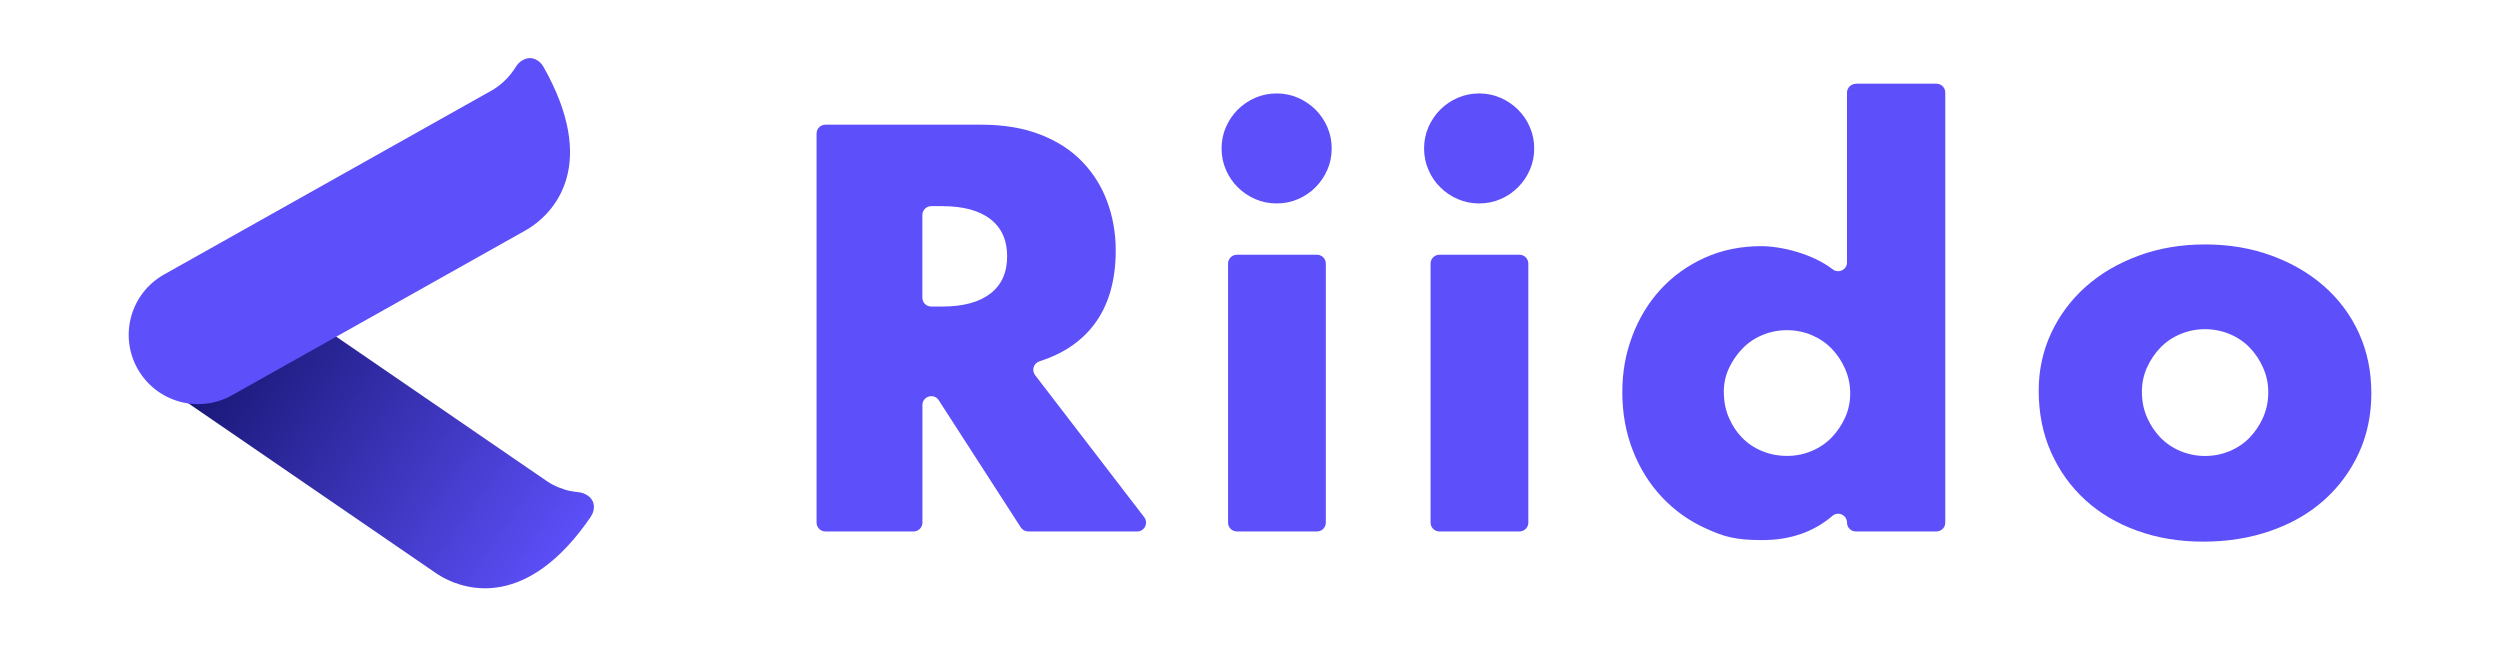
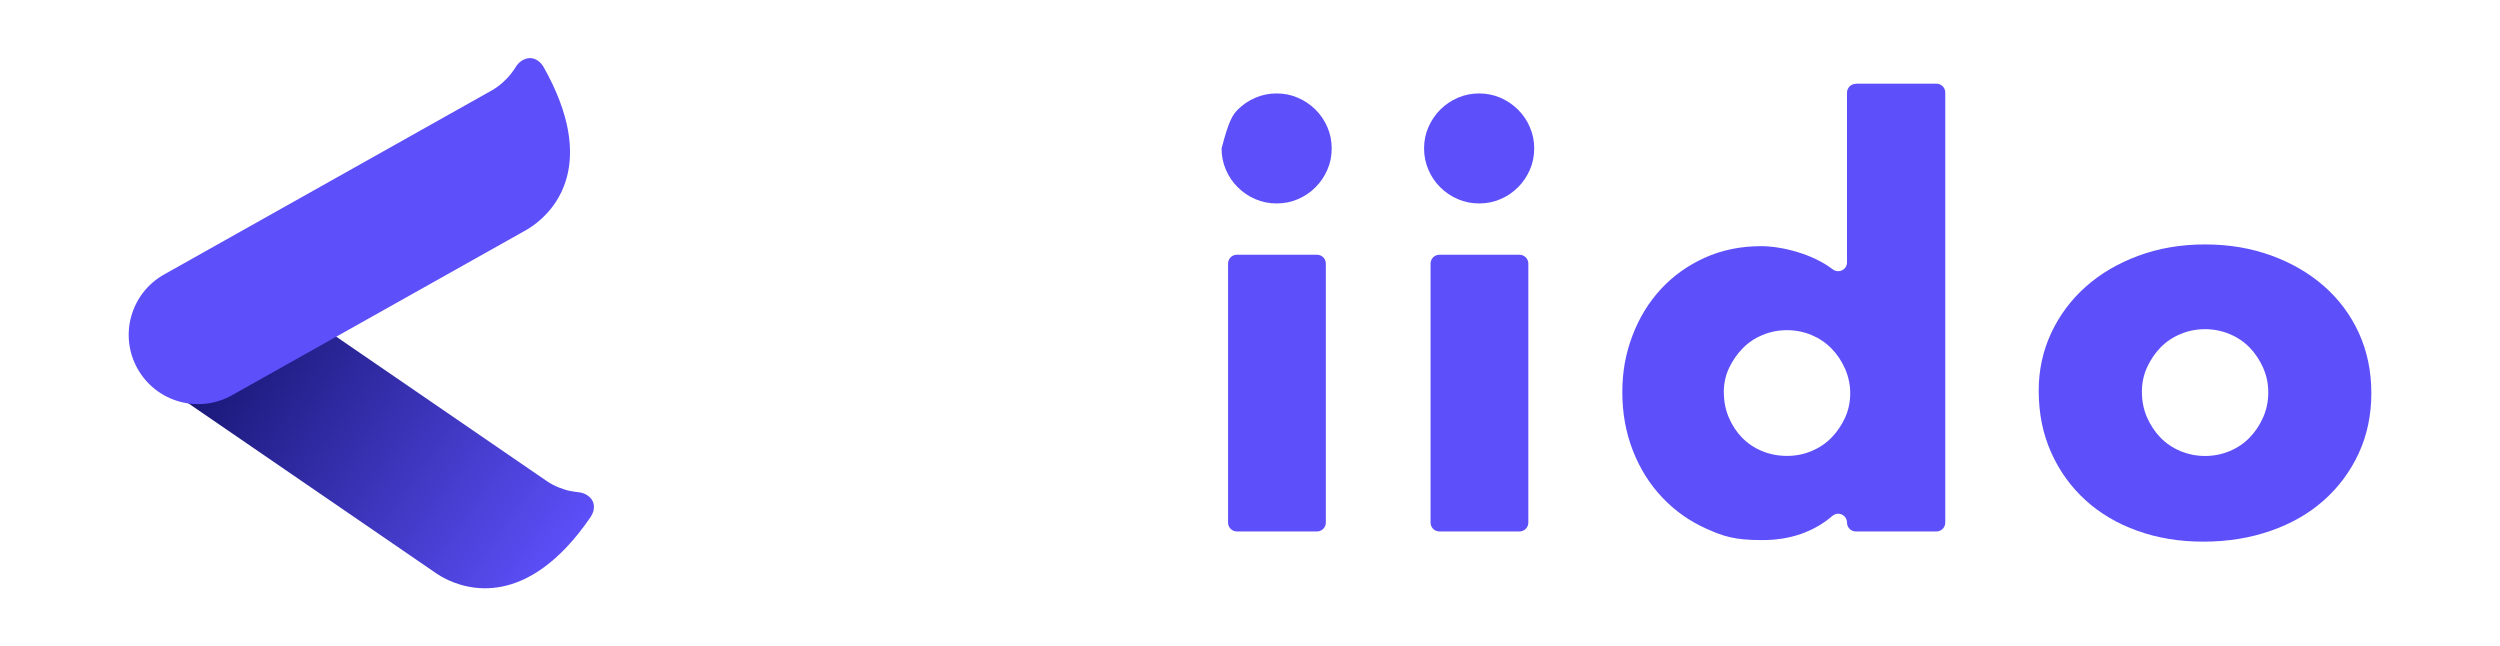
<svg xmlns="http://www.w3.org/2000/svg" width="263" height="68" viewBox="0 0 263 68" fill="none">
-   <path d="M119.636 55.909H108.168C107.85 55.909 107.557 55.747 107.388 55.481L98.755 42.104C98.254 41.325 97.039 41.682 97.039 42.611V54.981C97.039 55.494 96.623 55.909 96.109 55.909H86.832C86.319 55.909 85.903 55.494 85.903 54.981V14.046C85.903 13.533 86.319 13.117 86.832 13.117H103.228C105.613 13.117 107.694 13.468 109.475 14.169C111.256 14.87 112.725 15.825 113.876 17.032C115.033 18.24 115.904 19.643 116.489 21.234C117.074 22.825 117.374 24.526 117.374 26.338C117.374 29.591 116.587 32.234 115.014 34.253C113.668 35.981 111.783 37.234 109.351 38.013C108.734 38.208 108.5 38.955 108.89 39.461L120.37 54.409C120.839 55.02 120.403 55.909 119.636 55.909ZM97.032 31.318C97.032 31.831 97.448 32.247 97.962 32.247H99.132C101.329 32.247 103.013 31.792 104.19 30.883C105.366 29.974 105.951 28.669 105.951 26.968C105.951 25.266 105.366 23.961 104.19 23.052C103.013 22.143 101.329 21.688 99.132 21.688H97.962C97.448 21.688 97.032 22.104 97.032 22.617V31.318Z" fill="#5D4FF9" />
-   <path d="M128.51 15.617C128.51 14.825 128.659 14.078 128.965 13.377C129.27 12.675 129.686 12.065 130.213 11.532C130.746 11.006 131.357 10.584 132.059 10.286C132.761 9.98 133.509 9.831 134.302 9.831C135.095 9.831 135.843 9.98 136.545 10.286C137.247 10.591 137.858 11.006 138.391 11.532C138.924 12.065 139.34 12.675 139.639 13.377C139.945 14.078 140.094 14.825 140.094 15.617C140.094 16.409 139.945 17.162 139.639 17.857C139.334 18.558 138.918 19.175 138.391 19.701C137.858 20.234 137.247 20.649 136.545 20.948C135.843 21.253 135.095 21.402 134.302 21.402C133.509 21.402 132.755 21.253 132.059 20.948C131.357 20.649 130.746 20.227 130.213 19.701C129.68 19.175 129.264 18.558 128.965 17.857C128.659 17.156 128.51 16.409 128.51 15.617ZM139.477 27.727V54.98C139.477 55.493 139.061 55.909 138.547 55.909H130.122C129.608 55.909 129.192 55.493 129.192 54.98V27.727C129.192 27.214 129.608 26.799 130.122 26.799H138.547C139.061 26.799 139.477 27.214 139.477 27.727Z" fill="#5D4FF9" />
+   <path d="M128.51 15.617C129.27 12.675 129.686 12.065 130.213 11.532C130.746 11.006 131.357 10.584 132.059 10.286C132.761 9.98 133.509 9.831 134.302 9.831C135.095 9.831 135.843 9.98 136.545 10.286C137.247 10.591 137.858 11.006 138.391 11.532C138.924 12.065 139.34 12.675 139.639 13.377C139.945 14.078 140.094 14.825 140.094 15.617C140.094 16.409 139.945 17.162 139.639 17.857C139.334 18.558 138.918 19.175 138.391 19.701C137.858 20.234 137.247 20.649 136.545 20.948C135.843 21.253 135.095 21.402 134.302 21.402C133.509 21.402 132.755 21.253 132.059 20.948C131.357 20.649 130.746 20.227 130.213 19.701C129.68 19.175 129.264 18.558 128.965 17.857C128.659 17.156 128.51 16.409 128.51 15.617ZM139.477 27.727V54.98C139.477 55.493 139.061 55.909 138.547 55.909H130.122C129.608 55.909 129.192 55.493 129.192 54.98V27.727C129.192 27.214 129.608 26.799 130.122 26.799H138.547C139.061 26.799 139.477 27.214 139.477 27.727Z" fill="#5D4FF9" />
  <path d="M149.813 15.617C149.813 14.825 149.963 14.078 150.268 13.377C150.574 12.675 150.99 12.065 151.516 11.532C152.049 11.006 152.66 10.584 153.363 10.286C154.065 9.98 154.812 9.831 155.605 9.831C156.398 9.831 157.146 9.98 157.848 10.286C158.55 10.591 159.161 11.006 159.694 11.532C160.228 12.065 160.644 12.675 160.943 13.377C161.248 14.078 161.398 14.825 161.398 15.617C161.398 16.409 161.248 17.162 160.943 17.857C160.637 18.558 160.221 19.175 159.694 19.701C159.161 20.234 158.55 20.649 157.848 20.948C157.146 21.253 156.398 21.402 155.605 21.402C154.812 21.402 154.058 21.253 153.363 20.948C152.66 20.649 152.043 20.227 151.516 19.701C150.983 19.175 150.567 18.558 150.268 17.857C149.963 17.156 149.813 16.409 149.813 15.617ZM160.78 27.727V54.98C160.78 55.493 160.364 55.909 159.85 55.909H151.425C150.912 55.909 150.496 55.493 150.496 54.98V27.727C150.496 27.214 150.912 26.799 151.425 26.799H159.85C160.364 26.799 160.78 27.214 160.78 27.727Z" fill="#5D4FF9" />
  <path d="M195.235 8.805H203.712C204.226 8.805 204.642 9.221 204.642 9.734V54.98C204.642 55.493 204.226 55.909 203.712 55.909H195.235C194.721 55.909 194.305 55.493 194.305 54.98C194.305 54.188 193.376 53.753 192.778 54.266C190.788 55.968 188.324 56.818 185.386 56.818C182.448 56.818 181.316 56.422 179.535 55.63C177.754 54.838 176.2 53.74 174.874 52.338C173.548 50.941 172.514 49.292 171.78 47.403C171.039 45.513 170.668 43.468 170.668 41.273C170.668 39.078 171.019 37.214 171.721 35.344C172.423 33.474 173.418 31.838 174.705 30.435C175.992 29.039 177.539 27.929 179.334 27.117C181.134 26.305 183.111 25.896 185.269 25.896C187.427 25.896 190.691 26.708 192.797 28.331C193.415 28.805 194.305 28.377 194.305 27.604V9.747C194.305 9.234 194.721 8.818 195.235 8.818V8.805ZM181.349 41.266C181.349 42.214 181.518 43.091 181.863 43.903C182.207 44.714 182.669 45.429 183.254 46.032C183.839 46.636 184.541 47.11 185.354 47.448C186.166 47.786 187.05 47.961 187.993 47.961C188.936 47.961 189.761 47.792 190.58 47.448C191.393 47.11 192.095 46.636 192.68 46.032C193.265 45.429 193.74 44.727 194.104 43.935C194.461 43.143 194.643 42.292 194.643 41.383C194.643 40.474 194.461 39.617 194.104 38.799C193.746 37.987 193.272 37.273 192.68 36.669C192.095 36.065 191.393 35.591 190.58 35.247C189.768 34.909 188.903 34.734 187.993 34.734C187.083 34.734 186.225 34.903 185.406 35.247C184.593 35.584 183.891 36.058 183.306 36.669C182.721 37.273 182.246 37.968 181.882 38.74C181.525 39.513 181.342 40.357 181.342 41.266H181.349Z" fill="#5D4FF9" />
  <path d="M214.471 41.097C214.471 38.942 214.907 36.929 215.778 35.052C216.649 33.182 217.858 31.552 219.412 30.169C220.966 28.786 222.812 27.701 224.951 26.909C227.089 26.117 229.43 25.714 231.965 25.714C234.5 25.714 236.782 26.104 238.928 26.877C241.066 27.656 242.926 28.734 244.492 30.11C246.066 31.494 247.288 33.136 248.159 35.045C249.03 36.955 249.465 39.065 249.465 41.37C249.465 43.675 249.017 45.786 248.133 47.701C247.242 49.611 246.02 51.26 244.466 52.636C242.913 54.02 241.047 55.084 238.869 55.844C236.691 56.604 234.331 56.981 231.796 56.981C229.261 56.981 226.985 56.604 224.866 55.844C222.747 55.084 220.92 54.013 219.386 52.611C217.852 51.214 216.649 49.539 215.778 47.591C214.907 45.643 214.471 43.474 214.471 41.091V41.097ZM225.328 41.214C225.328 42.201 225.51 43.097 225.867 43.909C226.225 44.721 226.699 45.435 227.284 46.039C227.869 46.643 228.572 47.117 229.384 47.455C230.197 47.792 231.061 47.968 231.972 47.968C232.882 47.968 233.74 47.799 234.559 47.455C235.372 47.117 236.074 46.643 236.659 46.039C237.244 45.435 237.718 44.727 238.082 43.909C238.44 43.097 238.622 42.214 238.622 41.273C238.622 40.331 238.44 39.507 238.082 38.688C237.718 37.877 237.25 37.162 236.659 36.559C236.074 35.955 235.372 35.481 234.559 35.143C233.746 34.805 232.882 34.63 231.972 34.63C231.061 34.63 230.203 34.799 229.384 35.143C228.572 35.481 227.869 35.955 227.284 36.559C226.699 37.162 226.225 37.864 225.867 38.656C225.503 39.455 225.328 40.305 225.328 41.208V41.214Z" fill="#5D4FF9" />
  <path d="M16.642 40.253L45.623 60.13L45.916 60.331C46.039 60.416 46.202 60.52 46.403 60.636C46.481 60.682 46.559 60.727 46.637 60.766C49.042 62.065 55.459 64.117 62.122 54.409C62.265 54.195 62.376 53.961 62.434 53.714C62.538 53.26 62.519 52.611 61.823 52.13C61.524 51.922 61.167 51.805 60.803 51.773C60.608 51.753 60.334 51.721 60.01 51.656C59.84 51.623 59.671 51.584 59.509 51.533C59.483 51.533 59.457 51.52 59.431 51.507C59.405 51.507 59.372 51.487 59.346 51.481C58.963 51.364 58.54 51.195 58.111 50.968C58.066 50.942 58.02 50.916 57.975 50.89C57.942 50.87 57.916 50.857 57.884 50.838C57.825 50.805 57.76 50.766 57.702 50.727C57.643 50.688 57.663 50.701 57.643 50.688C57.591 50.656 57.539 50.623 57.487 50.584C57.474 50.584 57.461 50.572 57.448 50.559L54.88 48.799L47.697 43.87L24.898 28.234" fill="url(#paint0_linear_136_3968)" />
  <path d="M57.188 7.059C57.065 6.838 56.902 6.636 56.7 6.474C56.337 6.182 55.745 5.909 55.004 6.318C54.685 6.494 54.425 6.76 54.237 7.072C54.139 7.24 53.983 7.468 53.782 7.727C53.678 7.864 53.567 7.994 53.45 8.123C53.431 8.143 53.411 8.162 53.392 8.182C53.372 8.201 53.353 8.227 53.333 8.247C53.053 8.539 52.722 8.844 52.325 9.13C52.28 9.162 52.241 9.188 52.195 9.221C52.169 9.24 52.137 9.26 52.111 9.279C52.052 9.318 51.994 9.357 51.935 9.396C51.916 9.409 51.896 9.422 51.877 9.435C51.825 9.468 51.773 9.5 51.714 9.526C51.701 9.533 51.688 9.539 51.675 9.546L48.958 11.072L41.365 15.338L17.259 28.877C13.749 30.851 12.501 35.292 14.477 38.799C16.453 42.305 20.9 43.552 24.41 41.578L55.049 24.37L55.361 24.195C55.491 24.123 55.66 24.02 55.849 23.89C55.92 23.844 55.998 23.792 56.07 23.74C58.293 22.156 62.967 17.312 57.188 7.052C57.188 7.052 57.188 7.054 57.188 7.059Z" fill="#5D4FF9" />
  <defs>
    <linearGradient id="paint0_linear_136_3968" x1="21.144" y1="33.778" x2="58.63" y2="59.571" gradientUnits="userSpaceOnUse">
      <stop stop-color="#13136B" />
      <stop offset="1" stop-color="#5D4FF9" />
    </linearGradient>
  </defs>
</svg>